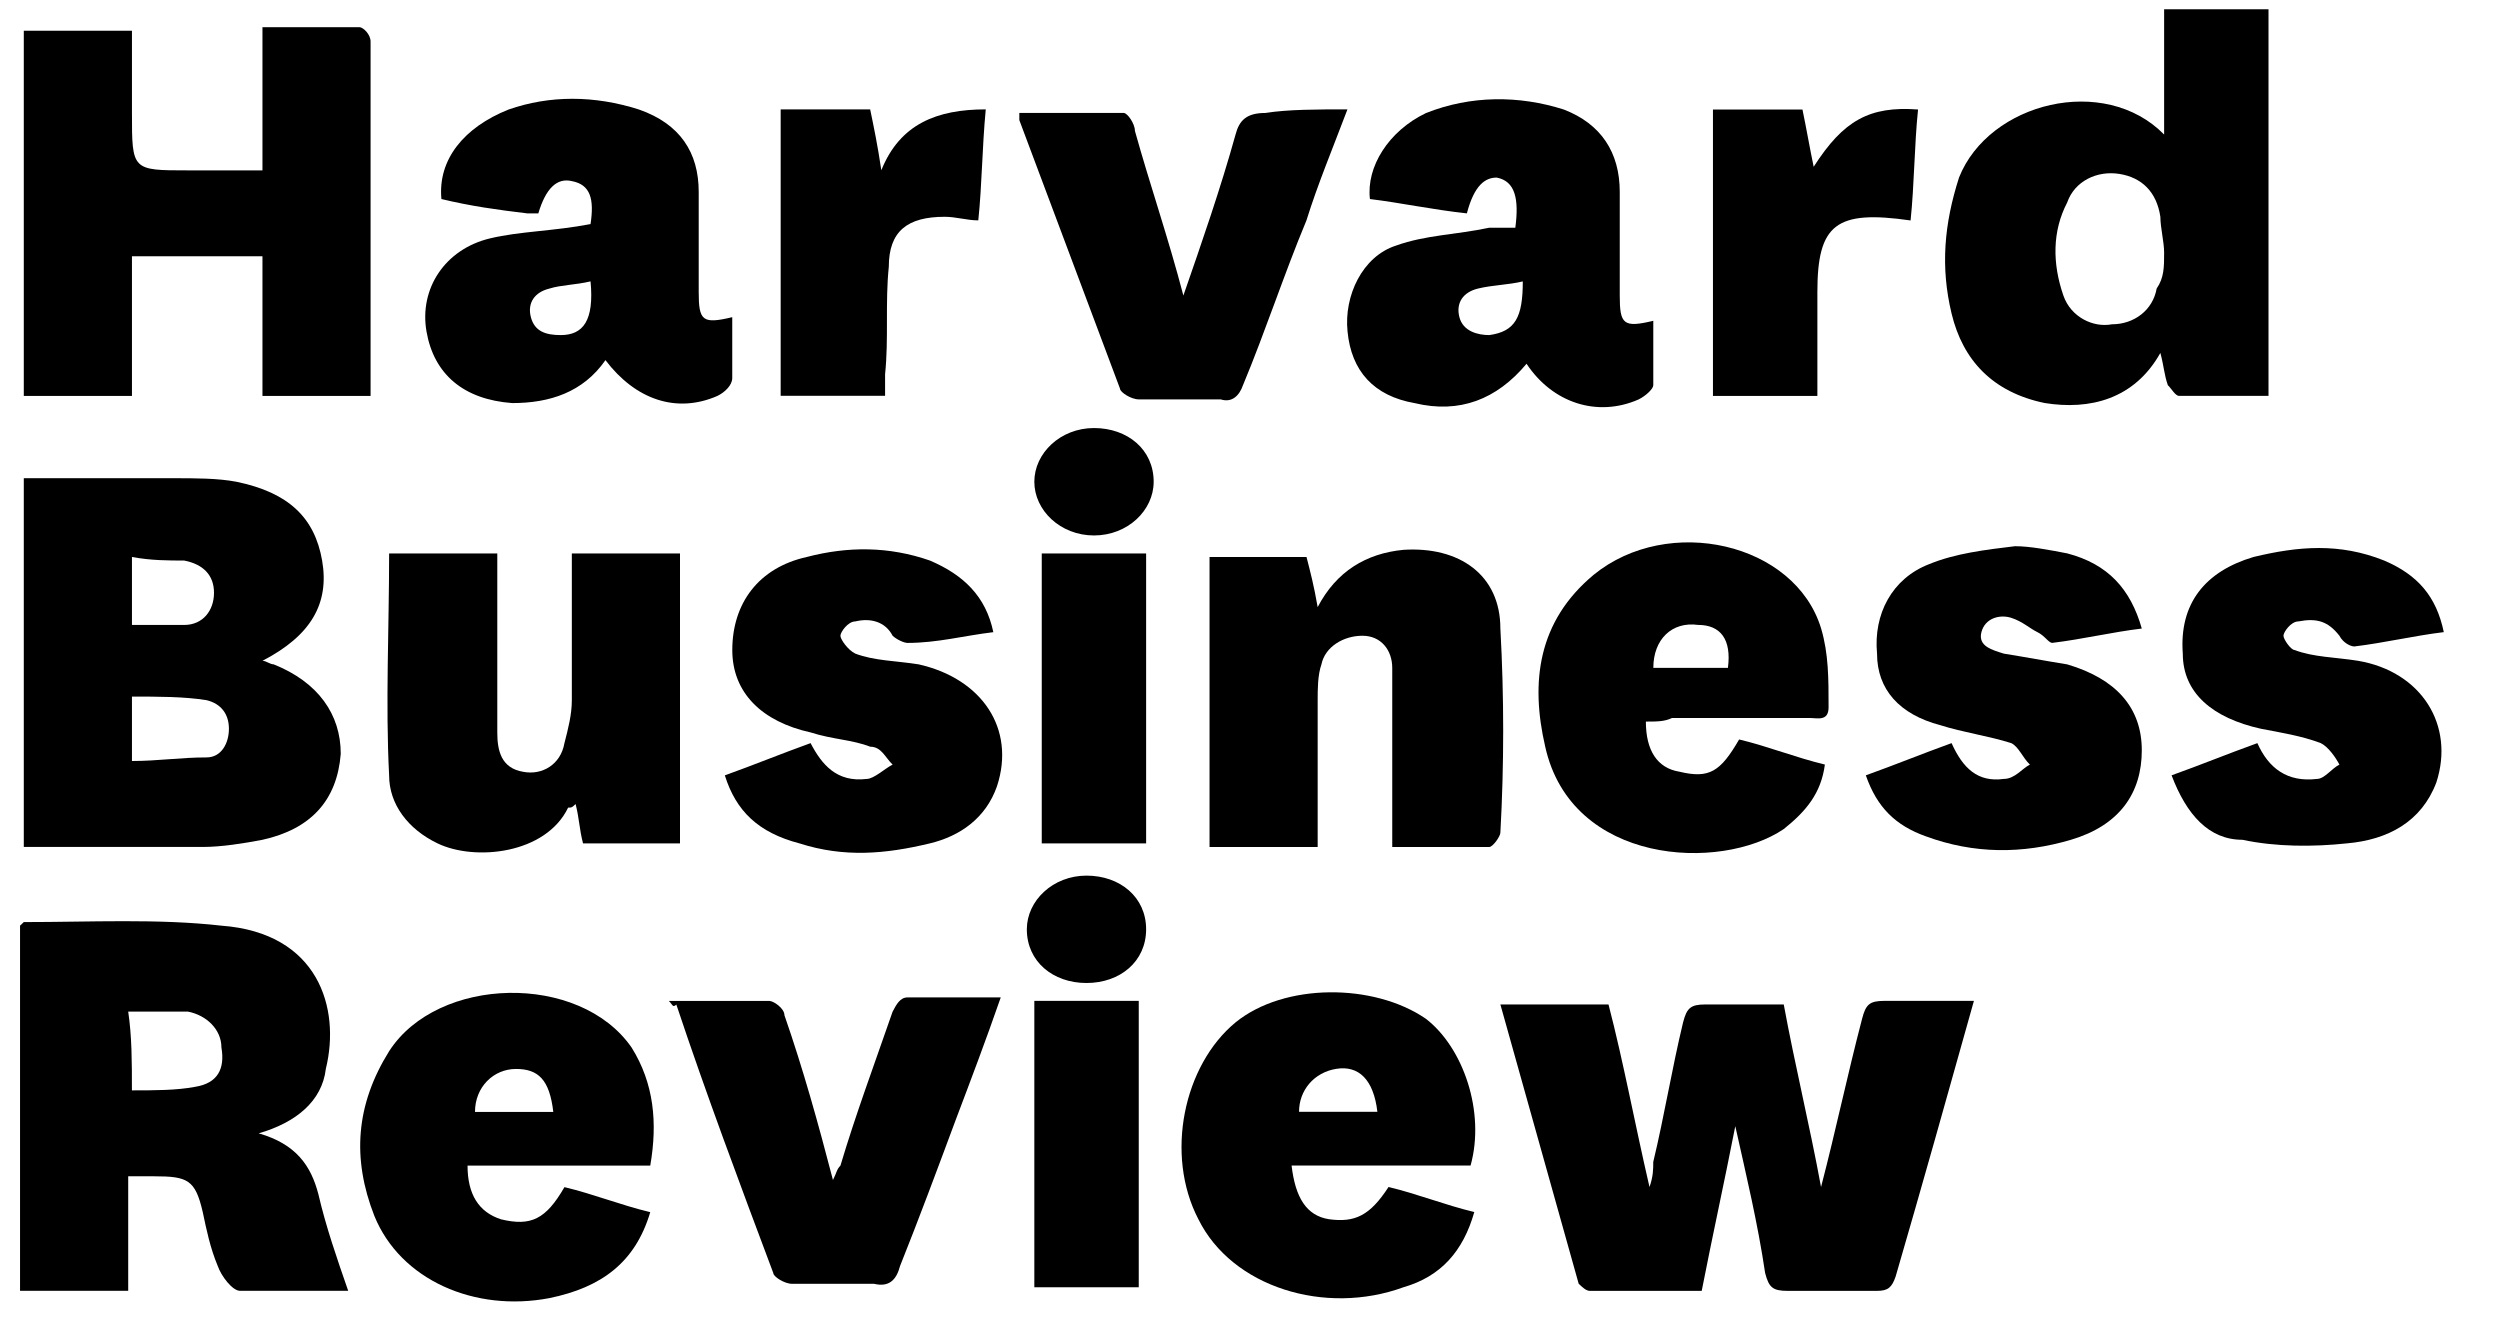
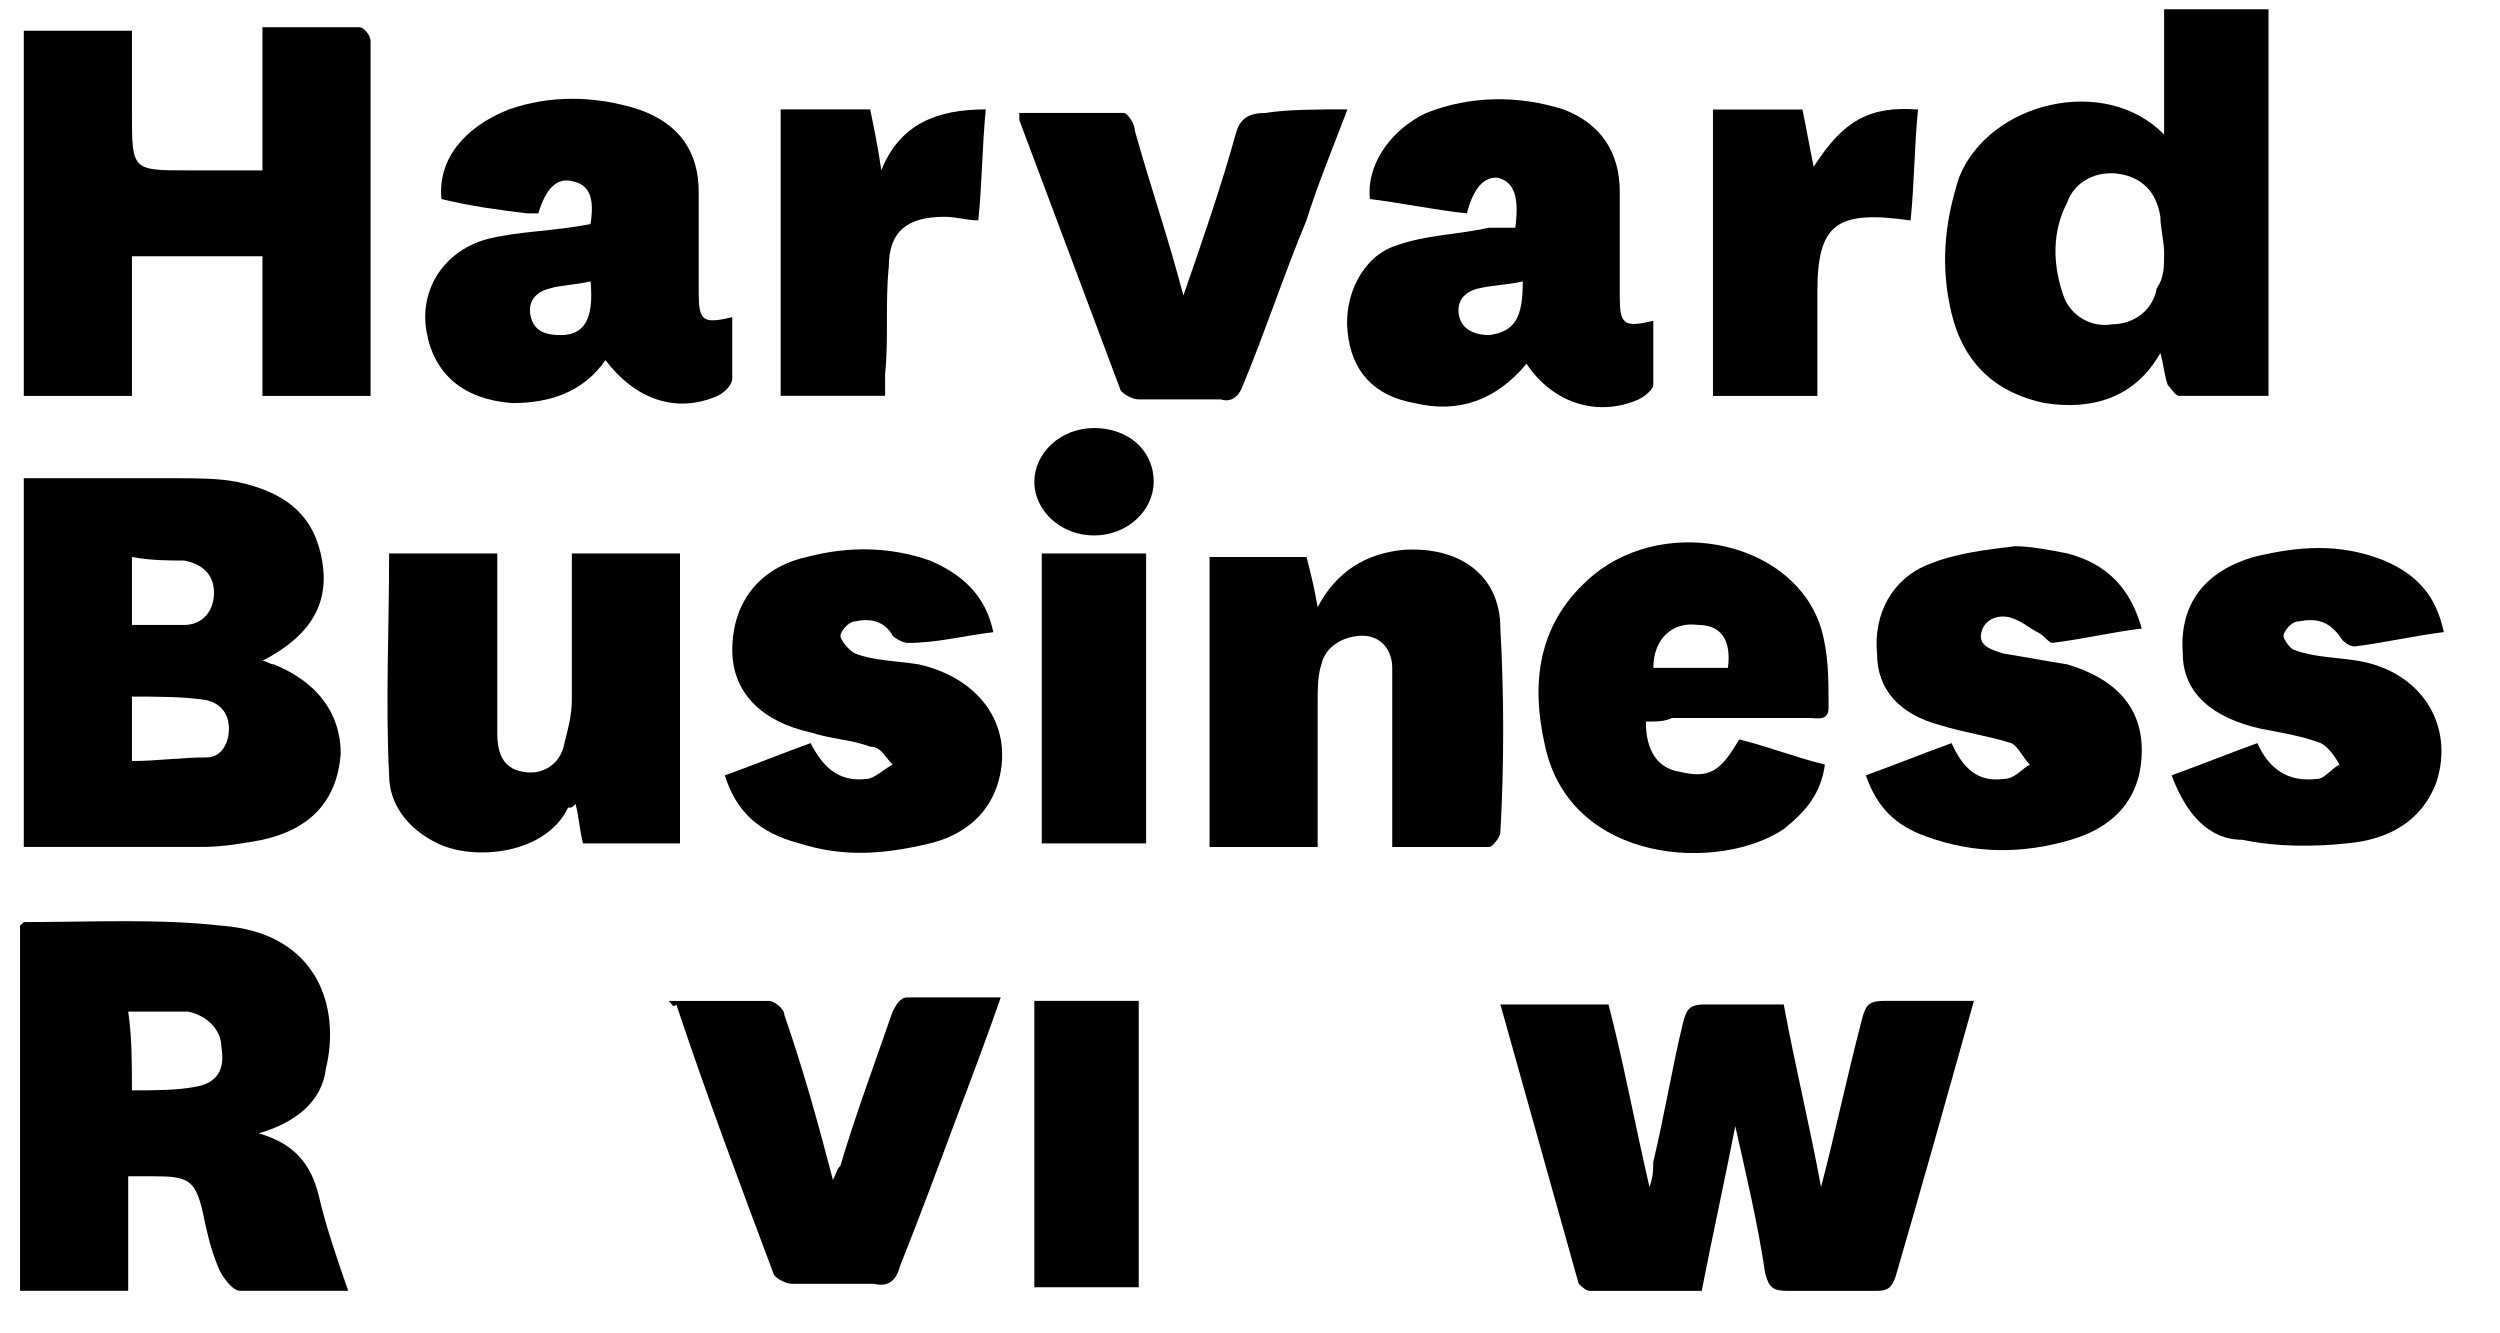
<svg xmlns="http://www.w3.org/2000/svg" width="60" height="32" viewBox="0 0 60 32" fill="none">
  <g clip-path="url(#clip0_475_364)">
    <path d="M0.571 20.327C0.571 17.319 0.571 14.398 0.571 11.477C1.824 11.477 2.988 11.477 4.151 11.477C4.688 11.477 5.225 11.477 5.673 11.562C6.925 11.82 7.552 12.422 7.731 13.453C7.91 14.484 7.462 15.257 6.299 15.859C6.388 15.859 6.478 15.944 6.567 15.944C7.641 16.374 8.178 17.148 8.178 18.093C8.089 19.21 7.462 19.897 6.299 20.155C5.851 20.241 5.315 20.327 4.867 20.327C3.435 20.327 2.003 20.327 0.571 20.327ZM3.167 18.264C3.793 18.264 4.33 18.178 4.957 18.178C5.315 18.178 5.494 17.835 5.494 17.491C5.494 17.148 5.315 16.89 4.957 16.804C4.42 16.718 3.793 16.718 3.167 16.718C3.167 17.233 3.167 17.663 3.167 18.264ZM3.167 13.367C3.167 13.968 3.167 14.484 3.167 14.999C3.614 14.999 4.062 14.999 4.42 14.999C4.867 14.999 5.136 14.656 5.136 14.226C5.136 13.796 4.867 13.539 4.42 13.453C4.062 13.453 3.614 13.453 3.167 13.367Z" fill="black" />
    <path d="M6.299 0.652C7.194 0.652 7.91 0.652 8.626 0.652C8.715 0.652 8.894 0.824 8.894 0.996C8.894 1.425 8.894 1.769 8.894 2.198C8.894 4.432 8.894 6.666 8.894 8.9C8.894 9.072 8.894 9.33 8.894 9.502C7.999 9.502 7.194 9.502 6.299 9.502C6.299 8.385 6.299 7.268 6.299 6.151C5.225 6.151 4.241 6.151 3.167 6.151C3.167 7.268 3.167 8.385 3.167 9.502C2.272 9.502 1.466 9.502 0.571 9.502C0.571 6.58 0.571 3.659 0.571 0.738C1.377 0.738 2.272 0.738 3.167 0.738C3.167 1.425 3.167 2.027 3.167 2.714C3.167 4.089 3.167 4.089 4.509 4.089C5.046 4.089 5.672 4.089 6.299 4.089C6.299 2.886 6.299 1.855 6.299 0.652Z" fill="black" />
    <path d="M47.374 24.021C46.748 26.255 46.121 28.489 45.495 30.637C45.405 30.895 45.316 30.981 45.047 30.981C44.331 30.981 43.615 30.981 42.9 30.981C42.542 30.981 42.452 30.895 42.363 30.551C42.184 29.348 41.915 28.231 41.647 27.028C41.378 28.403 41.11 29.606 40.841 30.981C39.946 30.981 39.051 30.981 38.157 30.981C38.067 30.981 37.978 30.895 37.888 30.809C37.262 28.575 36.635 26.341 36.009 24.107C36.904 24.107 37.709 24.107 38.604 24.107C38.962 25.482 39.23 26.942 39.588 28.489C39.678 28.231 39.678 28.059 39.678 27.887C39.946 26.77 40.125 25.654 40.394 24.537C40.483 24.193 40.573 24.107 40.931 24.107C41.557 24.107 42.184 24.107 42.81 24.107C43.079 25.568 43.437 27.028 43.705 28.489C44.063 27.114 44.331 25.825 44.69 24.451C44.779 24.107 44.868 24.021 45.226 24.021C45.942 24.021 46.569 24.021 47.374 24.021Z" fill="black" />
    <path d="M6.209 27.2C7.104 27.457 7.462 27.973 7.641 28.66C7.82 29.434 8.088 30.207 8.357 30.98C7.551 30.98 6.656 30.98 5.761 30.98C5.582 30.98 5.314 30.637 5.224 30.379C5.045 29.949 4.956 29.52 4.866 29.09C4.687 28.317 4.508 28.231 3.703 28.231C3.524 28.231 3.345 28.231 3.077 28.231C3.077 29.176 3.077 30.121 3.077 30.98C2.182 30.98 1.376 30.98 0.481 30.98C0.481 28.059 0.481 25.138 0.481 22.216L0.571 22.13C2.182 22.13 3.793 22.044 5.314 22.216C7.641 22.388 8.178 24.192 7.82 25.653C7.73 26.427 7.104 26.942 6.209 27.2ZM3.166 26.169C3.703 26.169 4.24 26.169 4.687 26.083C5.224 25.997 5.403 25.653 5.314 25.138C5.314 24.708 4.956 24.364 4.508 24.278C4.061 24.278 3.524 24.278 3.077 24.278C3.166 24.88 3.166 25.481 3.166 26.169Z" fill="black" />
    <path d="M51.939 3.229C51.939 2.198 51.939 1.253 51.939 0.222C52.834 0.222 53.639 0.222 54.444 0.222C54.444 3.315 54.444 6.322 54.444 9.501C53.729 9.501 53.013 9.501 52.297 9.501C52.207 9.501 52.118 9.329 52.028 9.244C51.939 8.986 51.939 8.814 51.849 8.47C51.223 9.587 50.149 9.845 49.075 9.673C47.822 9.415 47.106 8.642 46.838 7.525C46.569 6.408 46.659 5.377 47.017 4.26C47.733 2.456 50.507 1.768 51.939 3.229ZM51.939 6.064C51.939 5.807 51.849 5.463 51.849 5.205C51.76 4.604 51.402 4.26 50.865 4.174C50.328 4.088 49.791 4.346 49.612 4.861C49.254 5.549 49.254 6.322 49.522 7.095C49.701 7.611 50.238 7.869 50.686 7.783C51.223 7.783 51.67 7.439 51.76 6.924C51.939 6.666 51.939 6.408 51.939 6.064Z" fill="black" />
    <path d="M33.414 20.328C33.414 19.211 33.414 18.18 33.414 17.149C33.414 16.805 33.414 16.375 33.414 16.032C33.414 15.602 33.145 15.258 32.698 15.258C32.251 15.258 31.803 15.516 31.714 15.946C31.624 16.203 31.624 16.547 31.624 16.805C31.624 17.922 31.624 19.125 31.624 20.328C30.729 20.328 29.924 20.328 29.029 20.328C29.029 18.008 29.029 15.688 29.029 13.368C29.834 13.368 30.55 13.368 31.356 13.368C31.445 13.712 31.535 14.055 31.624 14.571C32.072 13.712 32.788 13.282 33.682 13.196C35.025 13.11 36.009 13.798 36.009 15.086C36.099 16.719 36.099 18.352 36.009 19.984C36.009 20.07 35.83 20.328 35.741 20.328C34.935 20.328 34.219 20.328 33.414 20.328Z" fill="black" />
    <path d="M9.339 13.283C10.234 13.283 11.04 13.283 11.935 13.283C11.935 13.627 11.935 13.97 11.935 14.314C11.935 15.431 11.935 16.548 11.935 17.579C11.935 18.008 12.024 18.438 12.561 18.524C13.008 18.61 13.456 18.352 13.546 17.837C13.635 17.493 13.724 17.149 13.724 16.806C13.724 15.603 13.724 14.486 13.724 13.283C14.619 13.283 15.425 13.283 16.32 13.283C16.32 15.603 16.32 17.837 16.32 20.242C15.604 20.242 14.798 20.242 13.993 20.242C13.903 19.899 13.903 19.641 13.814 19.297C13.724 19.383 13.724 19.383 13.635 19.383C13.098 20.5 11.398 20.672 10.503 20.242C9.787 19.899 9.339 19.297 9.339 18.61C9.25 16.892 9.339 15.087 9.339 13.283Z" fill="black" />
    <path d="M14.173 5.378C14.263 4.777 14.173 4.433 13.726 4.347C13.368 4.261 13.099 4.519 12.92 5.121C12.831 5.121 12.741 5.121 12.652 5.121C11.936 5.035 11.309 4.949 10.594 4.777C10.504 3.832 11.131 3.058 12.204 2.629C13.189 2.285 14.263 2.285 15.337 2.629C16.321 2.973 16.769 3.66 16.769 4.605C16.769 5.378 16.769 6.238 16.769 7.011C16.769 7.698 16.858 7.784 17.574 7.612C17.574 8.128 17.574 8.558 17.574 9.073C17.574 9.245 17.395 9.417 17.216 9.503C16.232 9.932 15.247 9.589 14.531 8.643C13.994 9.417 13.189 9.674 12.294 9.674C11.131 9.589 10.415 8.987 10.236 7.956C10.057 6.925 10.683 5.98 11.757 5.722C12.473 5.55 13.278 5.55 14.173 5.378ZM14.173 6.753C13.815 6.839 13.457 6.839 13.189 6.925C12.831 7.011 12.652 7.269 12.741 7.612C12.831 7.956 13.099 8.042 13.457 8.042C13.994 8.042 14.263 7.698 14.173 6.753Z" fill="black" />
    <path d="M35.205 5.121C34.399 5.035 33.594 4.863 32.878 4.777C32.788 4.004 33.325 3.145 34.22 2.715C35.294 2.286 36.458 2.286 37.532 2.629C38.426 2.973 38.874 3.66 38.874 4.605C38.874 5.465 38.874 6.238 38.874 7.097C38.874 7.785 38.963 7.871 39.679 7.699C39.679 8.214 39.679 8.73 39.679 9.245C39.679 9.331 39.5 9.503 39.321 9.589C38.337 10.019 37.263 9.675 36.637 8.73C35.921 9.589 35.026 9.933 33.952 9.675C32.968 9.503 32.431 8.902 32.341 7.956C32.252 7.097 32.699 6.152 33.505 5.894C34.22 5.637 34.936 5.637 35.742 5.465C35.921 5.465 36.189 5.465 36.368 5.465C36.458 4.777 36.368 4.348 35.921 4.262C35.652 4.262 35.384 4.434 35.205 5.121ZM36.547 6.754C36.189 6.839 35.831 6.839 35.473 6.925C35.115 7.011 34.936 7.269 35.026 7.613C35.115 7.956 35.473 8.042 35.742 8.042C36.368 7.956 36.547 7.613 36.547 6.754Z" fill="black" />
    <path d="M39.501 17.318C39.501 18.005 39.77 18.435 40.307 18.521C41.023 18.693 41.291 18.521 41.739 17.747C42.455 17.919 43.081 18.177 43.797 18.349C43.707 19.036 43.349 19.466 42.812 19.896C41.291 20.927 37.712 20.755 37.085 17.919C36.727 16.373 36.906 14.912 38.248 13.795C40.038 12.335 43.081 13.022 43.707 15.084C43.886 15.685 43.886 16.287 43.886 16.974C43.886 17.318 43.618 17.232 43.439 17.232C42.365 17.232 41.202 17.232 40.128 17.232C39.949 17.318 39.77 17.318 39.501 17.318ZM41.47 16.029C41.56 15.342 41.291 14.998 40.754 14.998C40.128 14.912 39.68 15.342 39.68 16.029C40.217 16.029 40.754 16.029 41.47 16.029Z" fill="black" />
-     <path d="M30.998 27.972C31.088 28.746 31.356 29.175 31.893 29.261C32.52 29.347 32.878 29.175 33.325 28.488C34.041 28.66 34.668 28.917 35.383 29.089C35.115 30.034 34.578 30.636 33.683 30.894C31.804 31.581 29.567 30.894 28.761 29.261C27.956 27.715 28.403 25.566 29.656 24.535C30.82 23.59 32.967 23.59 34.22 24.45C35.115 25.137 35.652 26.683 35.294 27.972C33.952 27.972 32.52 27.972 30.998 27.972ZM33.057 26.683C32.967 25.91 32.609 25.566 32.072 25.652C31.535 25.738 31.177 26.168 31.177 26.683C31.804 26.683 32.341 26.683 33.057 26.683Z" fill="black" />
-     <path d="M13.547 28.491C14.263 28.663 14.89 28.92 15.606 29.092C15.248 30.295 14.442 30.896 13.189 31.154C11.4 31.498 9.61 30.725 8.983 29.178C8.446 27.803 8.536 26.515 9.341 25.226C10.505 23.421 13.905 23.335 15.158 25.14C15.695 25.999 15.785 26.944 15.606 27.975C14.174 27.975 12.652 27.975 11.221 27.975C11.221 28.663 11.489 29.092 12.026 29.264C12.742 29.436 13.1 29.264 13.547 28.491ZM11.4 26.686C12.026 26.686 12.652 26.686 13.279 26.686C13.189 25.913 12.921 25.655 12.384 25.655C11.847 25.655 11.4 26.085 11.4 26.686Z" fill="black" />
    <path d="M44.78 18.608C45.496 18.351 46.123 18.093 46.838 17.835C47.107 18.436 47.465 18.78 48.091 18.694C48.36 18.694 48.539 18.436 48.718 18.351C48.539 18.179 48.449 17.921 48.27 17.835C47.733 17.663 47.107 17.577 46.57 17.405C45.586 17.148 45.049 16.546 45.049 15.687C44.959 14.742 45.407 13.883 46.301 13.539C46.928 13.281 47.644 13.195 48.36 13.109C48.718 13.109 49.165 13.195 49.613 13.281C50.597 13.539 51.134 14.14 51.403 15.085C50.687 15.171 49.971 15.343 49.255 15.429C49.165 15.429 49.076 15.257 48.897 15.171C48.718 15.085 48.539 14.914 48.27 14.828C48.002 14.742 47.644 14.828 47.554 15.171C47.465 15.515 47.823 15.601 48.091 15.687C48.628 15.773 49.076 15.859 49.613 15.945C50.776 16.288 51.403 16.976 51.403 18.007C51.403 19.038 50.865 19.811 49.702 20.155C48.539 20.499 47.375 20.499 46.212 20.069C45.496 19.811 45.049 19.382 44.78 18.608Z" fill="black" />
    <path d="M17.396 18.609C18.112 18.351 18.739 18.093 19.454 17.835C19.723 18.351 20.081 18.78 20.797 18.695C20.976 18.695 21.244 18.437 21.423 18.351C21.244 18.179 21.155 17.921 20.886 17.921C20.439 17.749 19.991 17.749 19.454 17.578C18.291 17.32 17.575 16.632 17.575 15.601C17.575 14.484 18.202 13.625 19.365 13.367C20.349 13.11 21.334 13.11 22.318 13.453C23.124 13.797 23.661 14.312 23.84 15.172C23.124 15.258 22.497 15.43 21.781 15.43C21.692 15.43 21.513 15.344 21.423 15.258C21.244 14.914 20.886 14.828 20.528 14.914C20.349 14.914 20.17 15.172 20.17 15.258C20.17 15.344 20.349 15.601 20.528 15.687C20.976 15.859 21.513 15.859 22.05 15.945C23.571 16.289 24.377 17.491 23.929 18.866C23.661 19.64 23.034 20.069 22.318 20.241C21.244 20.499 20.26 20.585 19.186 20.241C18.202 19.983 17.665 19.468 17.396 18.609Z" fill="black" />
    <path d="M52.118 18.608C52.834 18.351 53.461 18.093 54.177 17.835C54.445 18.437 54.893 18.78 55.609 18.694C55.788 18.694 55.967 18.437 56.146 18.351C56.056 18.179 55.877 17.921 55.698 17.835C55.251 17.663 54.714 17.577 54.266 17.491C53.103 17.234 52.387 16.632 52.387 15.687C52.298 14.484 52.924 13.711 54.087 13.367C55.161 13.109 56.146 13.024 57.22 13.453C58.025 13.797 58.472 14.312 58.651 15.171C57.935 15.258 57.22 15.429 56.504 15.515C56.414 15.515 56.235 15.429 56.146 15.258C55.877 14.914 55.609 14.828 55.161 14.914C54.982 14.914 54.803 15.171 54.803 15.258C54.803 15.343 54.982 15.601 55.072 15.601C55.519 15.773 56.056 15.773 56.593 15.859C58.114 16.117 58.92 17.405 58.472 18.78C58.114 19.725 57.309 20.155 56.325 20.241C55.519 20.327 54.624 20.327 53.819 20.155C53.013 20.155 52.477 19.554 52.118 18.608Z" fill="black" />
    <path d="M16.053 24.023C16.858 24.023 17.664 24.023 18.469 24.023C18.559 24.023 18.827 24.195 18.827 24.367C19.275 25.656 19.633 26.945 19.991 28.32C20.08 28.148 20.08 28.062 20.17 27.976C20.528 26.773 20.975 25.57 21.422 24.281C21.512 24.109 21.602 23.938 21.78 23.938C22.497 23.938 23.212 23.938 24.018 23.938C23.66 24.969 23.302 25.914 22.944 26.859C22.497 28.062 22.049 29.265 21.602 30.382C21.512 30.725 21.333 30.897 20.975 30.811C20.349 30.811 19.633 30.811 19.006 30.811C18.827 30.811 18.559 30.639 18.559 30.553C17.753 28.405 16.948 26.257 16.232 24.109C16.142 24.195 16.142 24.109 16.053 24.023Z" fill="black" />
    <path d="M32.339 2.625C31.981 3.57 31.623 4.429 31.355 5.289C30.818 6.577 30.37 7.952 29.833 9.241C29.744 9.499 29.565 9.671 29.296 9.585C28.67 9.585 27.954 9.585 27.328 9.585C27.148 9.585 26.88 9.413 26.88 9.327C26.075 7.179 25.269 5.031 24.464 2.883C24.464 2.883 24.464 2.797 24.464 2.711C25.269 2.711 26.164 2.711 26.97 2.711C27.059 2.711 27.238 2.969 27.238 3.141C27.596 4.429 28.043 5.718 28.401 7.093C28.849 5.804 29.296 4.515 29.654 3.226C29.744 2.883 29.923 2.711 30.37 2.711C30.907 2.625 31.623 2.625 32.339 2.625Z" fill="black" />
    <path d="M18.736 9.499C18.736 7.179 18.736 4.945 18.736 2.625C19.452 2.625 20.168 2.625 20.884 2.625C20.973 3.055 21.063 3.484 21.152 4.086C21.6 2.969 22.495 2.625 23.658 2.625C23.569 3.57 23.569 4.429 23.479 5.289C23.211 5.289 22.942 5.203 22.674 5.203C21.779 5.203 21.331 5.546 21.331 6.406C21.242 7.265 21.331 8.124 21.242 8.983C21.242 9.155 21.242 9.327 21.242 9.499C20.347 9.499 19.542 9.499 18.736 9.499Z" fill="black" />
    <path d="M41.111 2.628C41.827 2.628 42.543 2.628 43.259 2.628C43.349 3.057 43.438 3.573 43.528 4.003C44.243 2.886 44.87 2.542 46.033 2.628C45.944 3.487 45.944 4.432 45.854 5.291C44.064 5.034 43.617 5.377 43.617 7.01C43.617 7.869 43.617 8.642 43.617 9.502C42.722 9.502 41.917 9.502 41.111 9.502C41.111 7.268 41.111 4.948 41.111 2.628Z" fill="black" />
    <path d="M25.002 13.283C25.896 13.283 26.702 13.283 27.507 13.283C27.507 15.603 27.507 17.922 27.507 20.242C26.702 20.242 25.807 20.242 25.002 20.242C25.002 17.922 25.002 15.689 25.002 13.283Z" fill="black" />
    <path d="M24.824 24.021C25.63 24.021 26.435 24.021 27.33 24.021C27.33 26.341 27.33 28.575 27.33 30.895C26.525 30.895 25.719 30.895 24.824 30.895C24.824 28.661 24.824 26.341 24.824 24.021Z" fill="black" />
    <path d="M26.256 10.273C27.062 10.273 27.688 10.789 27.688 11.562C27.688 12.25 27.062 12.851 26.256 12.851C25.451 12.851 24.824 12.25 24.824 11.562C24.824 10.875 25.451 10.273 26.256 10.273Z" fill="black" />
-     <path d="M26.076 23.592C25.27 23.592 24.644 23.077 24.644 22.303C24.644 21.616 25.27 21.015 26.076 21.015C26.881 21.015 27.507 21.53 27.507 22.303C27.507 23.077 26.881 23.592 26.076 23.592Z" fill="black" />
  </g>
  <defs>
    <clipPath id="clip0_475_364">
      <rect width="58.947" height="32" fill="white" transform="translate(0.166)" />
    </clipPath>
  </defs>
</svg>